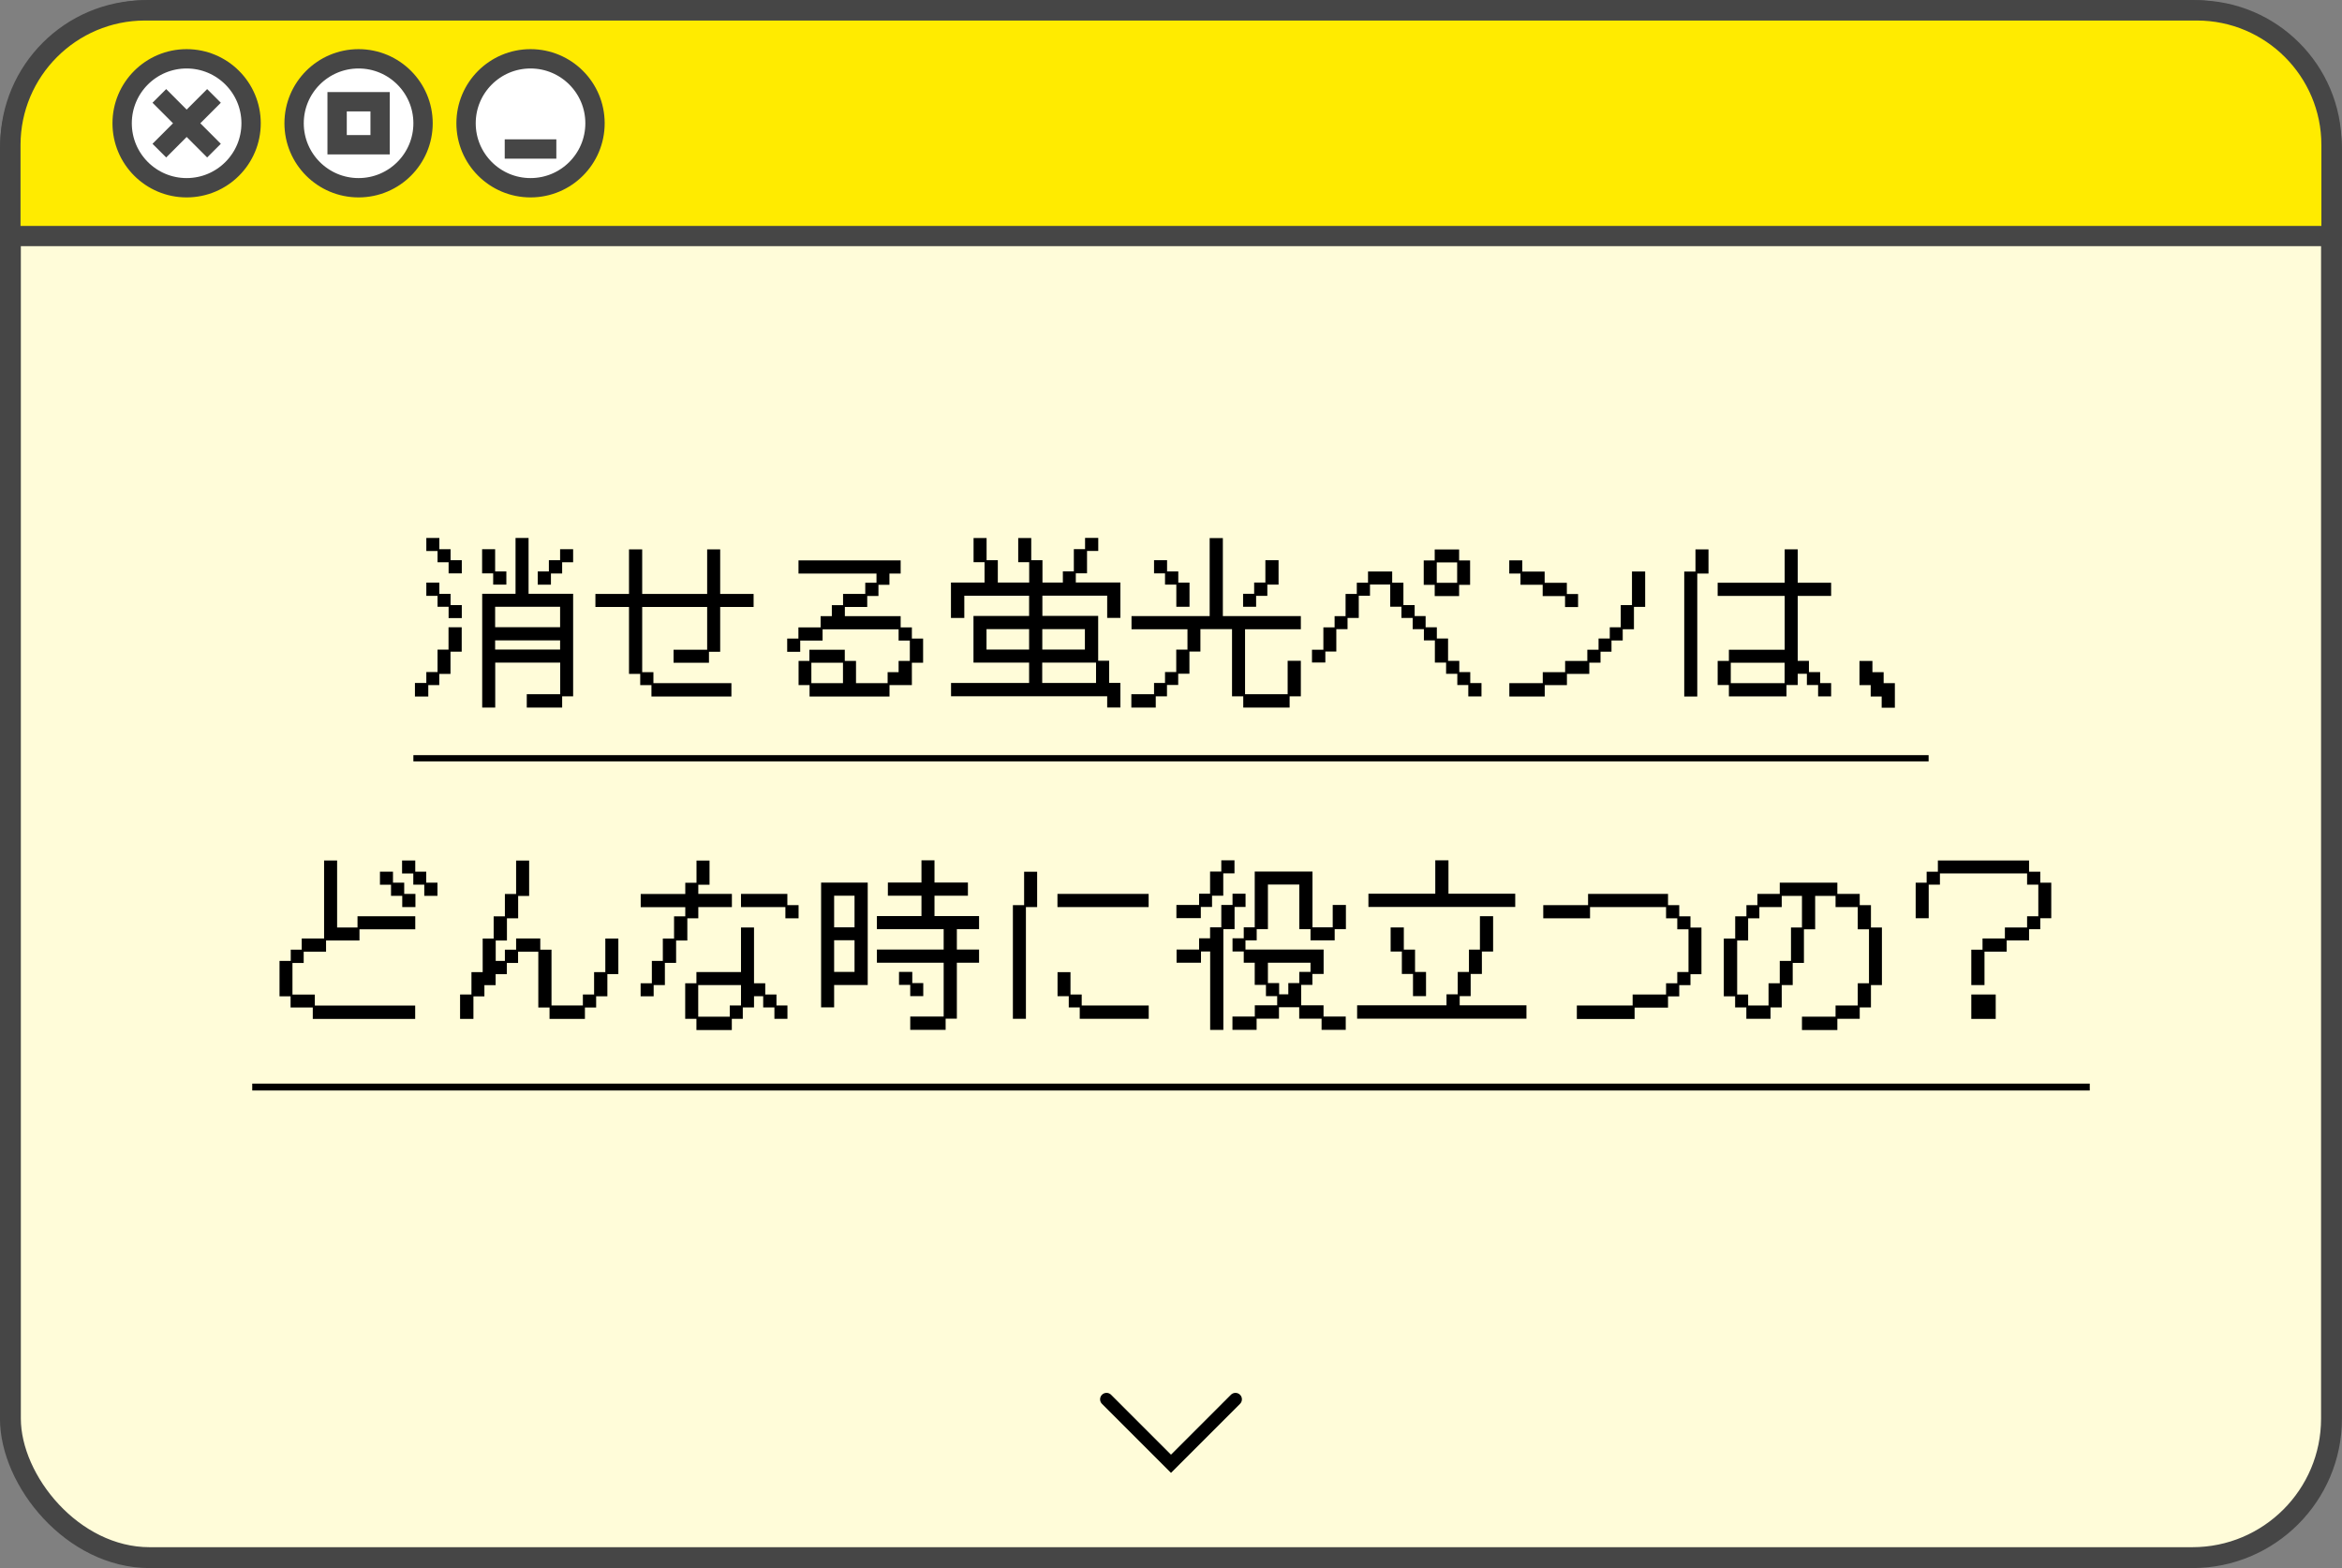
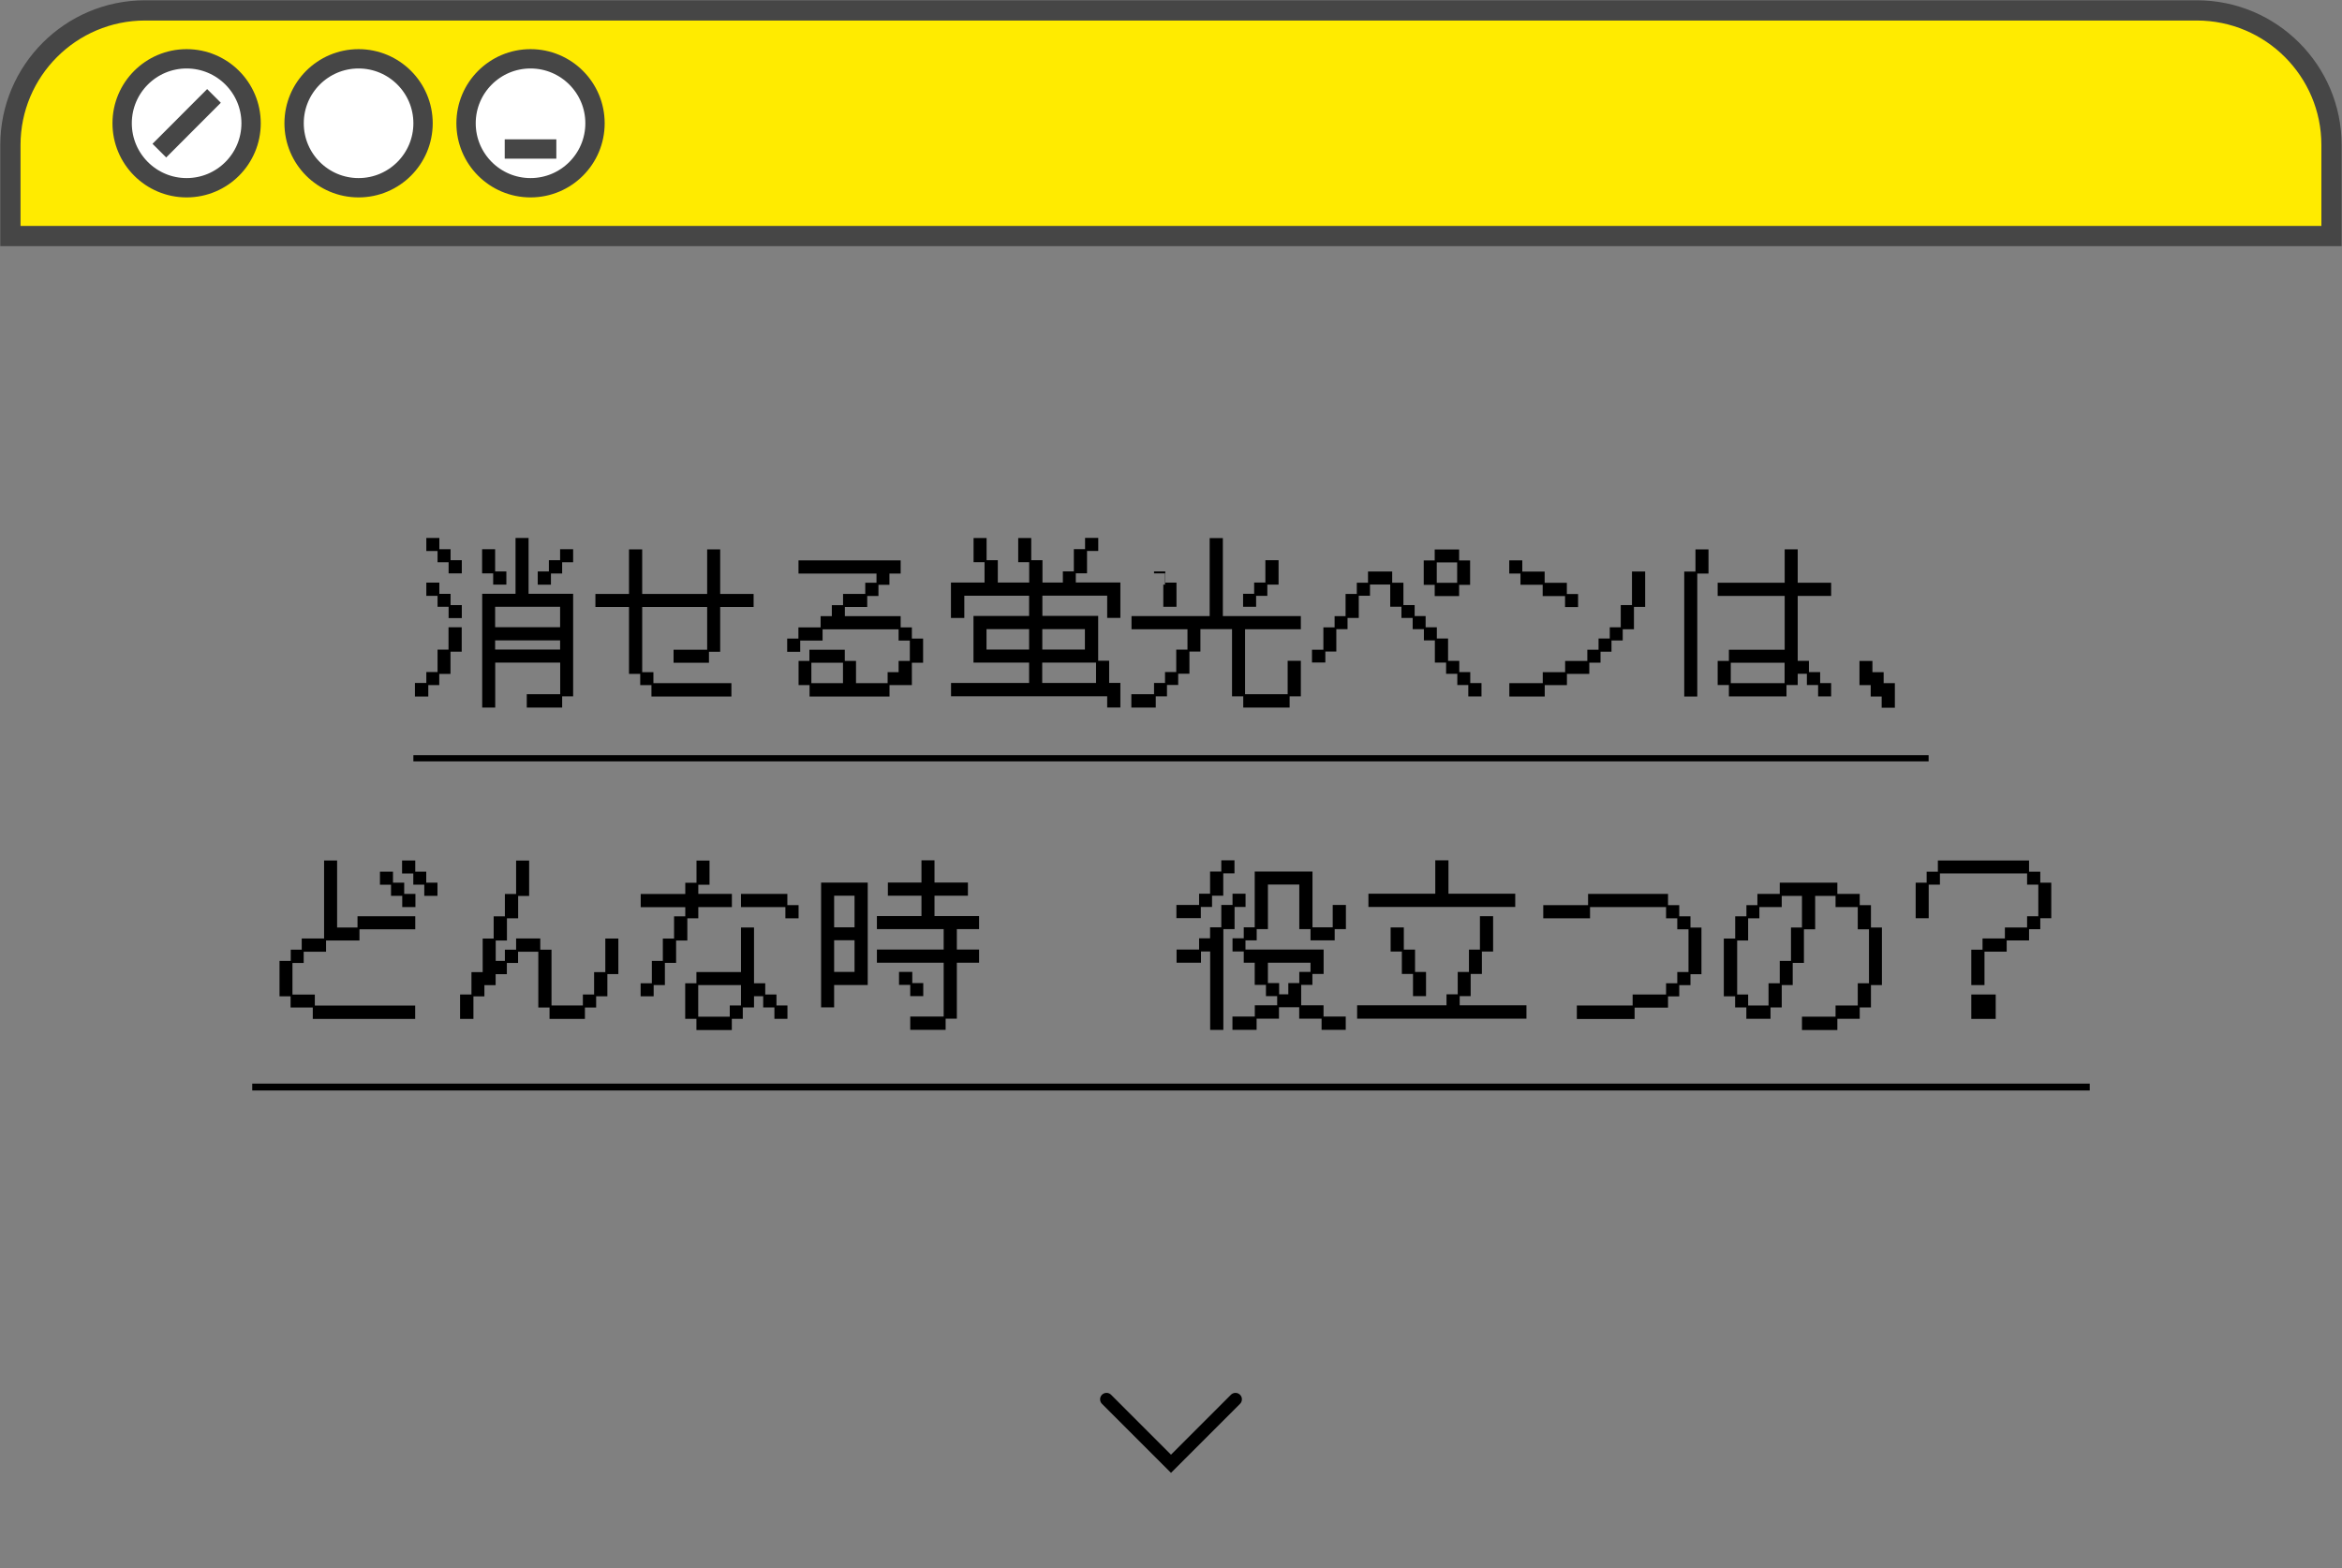
<svg xmlns="http://www.w3.org/2000/svg" id="_レイヤー_2" data-name="レイヤー 2" viewBox="0 0 285.88 191.44">
  <rect x="0" y="0" width="285.88" height="191.44" fill="#808080" stroke="none" />
  <defs>
    <style>
      .cls-1 {
        fill: #ffeb00;
        stroke-width: 2.47px;
      }

      .cls-1, .cls-2, .cls-3, .cls-4, .cls-5, .cls-6, .cls-7 {
        stroke-miterlimit: 10;
      }

      .cls-1, .cls-2, .cls-4, .cls-7 {
        stroke: #464646;
      }

      .cls-2 {
        fill: #fffcd9;
        stroke-width: 2.55px;
      }

      .cls-3 {
        stroke-linecap: round;
        stroke-width: 1.57px;
      }

      .cls-3, .cls-5, .cls-6 {
        stroke: #000;
      }

      .cls-3, .cls-5, .cls-6, .cls-7 {
        fill: none;
      }

      .cls-4 {
        fill: #fff;
      }

      .cls-4, .cls-7 {
        stroke-width: 2.36px;
      }

      .cls-5 {
        stroke-width: .84px;
      }

      .cls-6 {
        stroke-width: .76px;
      }
    </style>
  </defs>
  <g id="Design">
    <g>
-       <rect class="cls-2" x="1.27" y="1.27" width="283.33" height="188.89" rx="16.98" ry="16.98" />
      <polyline class="cls-3" points="150.81 170.83 142.94 178.7 135.07 170.83" />
      <path class="cls-1" d="M17.71,1.27h250.45c9.07,0,16.44,7.37,16.44,16.44v11.11H1.27v-11.11C1.27,8.64,8.64,1.27,17.71,1.27Z" />
      <g>
        <g>
          <circle class="cls-4" cx="22.78" cy="15.05" r="7.87" />
          <g>
-             <line class="cls-7" x1="19.45" y1="11.71" x2="26.12" y2="18.39" />
            <line class="cls-7" x1="19.45" y1="18.39" x2="26.12" y2="11.71" />
          </g>
        </g>
        <g>
          <circle class="cls-4" cx="43.77" cy="15.05" r="7.87" />
-           <rect class="cls-7" x="41.15" y="12.42" width="5.25" height="5.25" />
        </g>
        <g>
          <circle class="cls-4" cx="64.76" cy="15.05" r="7.87" />
          <line class="cls-7" x1="61.61" y1="18.19" x2="67.91" y2="18.19" />
        </g>
      </g>
      <g>
        <g>
          <path d="M50.65,83.38h1.39v-1.34h1.37v-2.73h1.34v-2.73h1.61v2.98h-1.37v2.71h-1.37v1.37h-1.34v1.39h-1.63v-1.63ZM54.75,68.64h-1.34v-1.37h-1.37v-1.59h1.59v1.37h1.37v1.34h1.37v1.61h-1.61v-1.37ZM54.75,74.08h-1.34v-1.34h-1.37v-1.61h1.59v1.37h1.37v1.37h1.37v1.59h-1.61v-1.37ZM58.85,72.49h4.08v-6.81h1.59v6.81h5.44v12.52h-1.34v1.37h-4.32v-1.63h4.08v-3.86h-7.93v5.49h-1.59v-13.88ZM60.19,70h-1.34v-2.95h1.59v2.71h1.37v1.61h-1.61v-1.37ZM68.37,76.57v-2.49h-7.93v2.49h7.93ZM68.37,79.3v-1.12h-7.93v1.12h7.93ZM65.63,69.76h1.37v-1.37h1.37v-1.34h1.59v1.59h-1.34v1.37h-1.37v1.37h-1.61v-1.61Z" />
          <path d="M76.78,74.1h-4.1v-1.59h4.1v-5.44h1.61v5.44h7.93v-5.44h1.59v5.44h4.08v1.59h-4.08v5.47h-1.37v1.34h-4.32v-1.59h4.1v-5.22h-7.93v7.96h1.37v1.34h9.52v1.63h-9.76v-1.39h-1.37v-1.37h-1.37v-8.18Z" />
          <path d="M97.46,80.69h1.34v-1.37h4.32v1.37h1.37v2.71h3.86v-1.34h1.34v-1.37h1.37v-2.49h-1.37v-1.37h-9.28v1.37h-2.73v1.37h-1.59v-1.61h1.37v-1.37h2.71v-1.37h1.37v-1.34h1.37v-1.37h2.71v-1.37h1.37v-1.12h-9.52v-1.61h12.47v1.61h-1.37v1.37h-1.34v1.37h-1.37v1.34h-2.73v1.12h6.81v1.37h1.37v1.37h1.37v2.95h-1.37v2.73h-2.73v1.39h-9.76v-1.39h-1.34v-2.95ZM102.9,83.4v-2.49h-3.86v2.49h3.86Z" />
          <path d="M116.08,83.38h9.54v-2.49h-6.79v-5.69h6.79v-2.47h-7.91v2.71h-1.63v-4.32h4.1v-2.49h-1.34v-2.95h1.59v2.71h1.37v2.73h3.83v-2.49h-1.34v-2.95h1.59v2.71h1.37v2.73h2.49v-1.37h1.34v-2.71h1.37v-1.37h1.61v1.59h-1.37v2.73h-1.37v1.12h5.44v4.32h-1.61v-2.71h-7.91v2.47h6.81v5.47h1.34v2.71h1.37v3h-1.61v-1.37h-19.06v-1.63ZM125.62,79.3v-2.49h-5.2v2.49h5.2ZM132.43,79.3v-2.49h-5.2v2.49h5.2ZM133.79,83.38v-2.49h-6.57v2.49h6.57Z" />
-           <path d="M140.87,84.75v-1.37h1.34v-1.34h1.37v-2.73h1.37v-2.49h-6.83v-1.61h9.54v-9.52h1.61v9.52h9.52v1.61h-6.81v7.93h5.2v-4.08h1.61v4.34h-1.37v1.37h-5.66v-1.37h-1.37v-8.2h-3.86v2.73h-1.34v2.71h-1.37v1.37h-1.37v1.39h-1.37v1.37h-2.98v-1.63h2.75ZM143.58,71.37h-1.37v-1.37h-1.34v-1.61h1.59v1.37h1.37v1.37h1.37v2.95h-1.61v-2.71ZM151.75,72.49h1.34v-1.37h1.37v-2.73h1.61v2.98h-1.37v1.37h-1.37v1.34h-1.59v-1.59Z" />
+           <path d="M140.87,84.75v-1.37h1.34v-1.34h1.37v-2.73h1.37v-2.49h-6.83v-1.61h9.54v-9.52h1.61v9.52h9.52v1.61h-6.81v7.93h5.2v-4.08h1.61v4.34h-1.37v1.37h-5.66v-1.37h-1.37v-8.2h-3.86v2.73h-1.34v2.71h-1.37v1.37h-1.37v1.39h-1.37v1.37h-2.98v-1.63h2.75ZM143.58,71.37h-1.37v-1.37h-1.34v-1.61v1.37h1.37v1.37h1.37v2.95h-1.61v-2.71ZM151.75,72.49h1.34v-1.37h1.37v-2.73h1.61v2.98h-1.37v1.37h-1.37v1.34h-1.59v-1.59Z" />
          <path d="M160.15,79.32h1.39v-2.73h1.37v-1.37h1.34v-2.71h1.37v-1.37h1.37v-1.37h2.95v1.37h1.37v2.73h1.37v1.34h1.34v1.37h1.37v1.37h1.37v2.73h1.37v1.37h1.34v1.34h1.37v1.63h-1.61v-1.39h-1.34v-1.37h-1.37v-1.37h-1.37v-2.71h-1.34v-1.37h-1.37v-1.37h-1.37v-1.37h-1.37v-2.71h-2.47v1.37h-1.37v2.71h-1.37v1.37h-1.37v2.73h-1.34v1.34h-1.63v-1.59ZM173.79,68.42h1.34v-1.34h2.98v1.34h1.34v2.98h-1.34v1.37h-2.98v-1.37h-1.34v-2.98ZM177.87,71.15v-2.49h-2.49v2.49h2.49Z" />
          <path d="M188.31,71.39h-2.71v-1.37h-1.37v-1.61h1.59v1.37h2.73v1.37h2.71v1.37h1.37v1.59h-1.59v-1.34h-2.73v-1.37ZM184.24,83.4h4.08v-1.34h2.73v-1.37h2.71v-1.37h1.37v-1.37h1.37v-1.37h1.34v-2.71h1.37v-4.1h1.61v4.32h-1.37v2.73h-1.37v1.37h-1.37v1.37h-1.34v1.34h-1.37v1.37h-2.73v1.37h-2.71v1.39h-4.32v-1.63Z" />
          <path d="M205.59,69.78h1.37v-2.71h1.59v2.95h-1.37v15.01h-1.59v-15.25ZM209.67,80.69h1.37v-1.37h6.81v-6.57h-8.18v-1.61h8.18v-4.08h1.59v4.08h4.08v1.61h-4.08v7.93h1.37v1.37h1.37v1.34h1.34v1.63h-1.59v-1.39h-1.37v-1.37h-1.12v1.37h-1.37v1.39h-7.03v-1.39h-1.37v-2.95ZM217.84,83.4v-2.49h-6.57v2.49h6.57Z" />
          <path d="M226.97,80.69h1.59v1.37h1.37v1.34h1.37v3h-1.61v-1.37h-1.34v-1.39h-1.37v-2.95Z" />
          <path d="M35.49,121.63h-1.37v-4.32h1.37v-1.37h1.34v-1.37h2.73v-9.52h1.59v8.18h2.49v-1.37h7.05v1.59h-6.81v1.37h-4.08v1.37h-2.73v1.37h-1.37v3.86h2.73v1.34h12.25v1.63h-12.5v-1.39h-2.71v-1.37ZM47.72,108.01h-1.34v-1.59h1.59v1.34h1.37v1.37h1.37v1.61h-1.61v-1.37h-1.37v-1.37ZM50.45,106.64h-1.37v-1.59h1.61v1.37h1.34v1.34h1.37v1.61h-1.61v-1.37h-1.34v-1.37Z" />
          <path d="M56.16,121.41h1.39v-2.73h1.37v-4.1h1.34v-2.71h1.37v-2.73h1.37v-4.08h1.59v4.32h-1.34v2.73h-1.37v2.71h-1.37v2.49h1.12v-1.37h1.37v-1.37h2.95v1.37h1.37v6.81h3.83v-1.34h1.37v-2.73h1.37v-4.1h1.59v4.34h-1.34v2.71h-1.37v1.37h-1.37v1.39h-4.32v-1.39h-1.37v-6.81h-2.47v1.37h-1.37v1.37h-1.37v1.34h-1.37v1.37h-1.34v2.75h-1.63v-2.98Z" />
          <path d="M78.2,120.04h1.37v-2.73h1.34v-2.73h1.37v-2.71h1.37v-1.12h-5.44v-1.61h5.44v-1.37h1.37v-2.71h1.59v2.95h-1.37v1.12h4.1v1.61h-4.1v1.37h-1.34v2.71h-1.37v2.73h-1.37v2.71h-1.37v1.37h-1.59v-1.59ZM83.64,120.04h1.37v-1.37h5.44v-5.44h1.59v6.81h1.37v1.37h1.37v1.34h1.34v1.63h-1.59v-1.39h-1.37v-1.37h-1.12v1.37h-1.37v1.39h-1.34v1.37h-4.32v-1.37h-1.37v-4.34ZM89.08,124.12v-1.37h1.37v-2.49h-5.22v3.86h3.86ZM90.45,109.13h5.66v1.37h1.37v1.61h-1.61v-1.37h-5.42v-1.61Z" />
          <path d="M100.23,107.75h5.69v12.5h-4.1v2.73h-1.59v-15.23ZM104.31,113.21v-3.86h-2.49v3.86h2.49ZM104.31,118.65v-3.86h-2.49v3.86h2.49ZM107.04,115.92h8.15v-2.49h-8.15v-1.59h5.44v-2.49h-4.1v-1.61h4.1v-2.71h1.59v2.71h4.08v1.61h-4.08v2.49h5.44v1.59h-2.71v2.49h2.71v1.61h-2.71v6.83h-1.37v1.37h-4.32v-1.63h4.08v-6.57h-8.15v-1.61ZM109.75,118.65h1.61v1.37h1.34v1.59h-1.59v-1.37h-1.37v-1.59Z" />
-           <path d="M123.64,110.5h1.37v-4.08h1.59v4.32h-1.37v13.64h-1.59v-13.88ZM129.08,109.13h11.13v1.61h-11.13v-1.61ZM129.08,118.68h1.59v2.73h1.37v1.34h8.18v1.63h-8.42v-1.39h-1.34v-1.37h-1.37v-2.95Z" />
          <path d="M143.62,110.48h2.75v-1.37h1.34v-2.71h1.37v-1.37h1.61v1.59h-1.37v2.73h-1.37v1.37h-1.37v1.37h-2.98v-1.61ZM147.72,116.16h-1.12v1.37h-2.98v-1.61h2.75v-1.37h1.34v-1.34h1.37v-2.73h1.37v-1.37h1.59v1.61h-1.34v2.71h-1.37v12.3h-1.61v-9.56ZM153.17,124.1v-1.37h2.73v-1.12h-1.37v-1.37h-1.37v-2.71h-1.34v-1.37h-1.37v-1.61h1.37v-1.34h1.34v-6.81h7.05v6.81h2.47v-2.73h1.61v2.95h-1.37v1.37h-2.95v-1.37h-1.37v-5.44h-3.83v5.44h-1.37v1.37h-1.37v1.12h9.54v2.98h-1.37v1.34h-1.37v2.49h2.73v1.37h2.71v1.63h-2.95v-1.37h-2.73v-1.39h-2.47v1.39h-2.73v1.37h-2.95v-1.63h2.71ZM156.14,120.02v1.37h1.12v-1.37h1.34v-1.37h1.37v-1.12h-5.2v2.49h1.37Z" />
          <path d="M165.66,122.73h10.91v-1.34h1.37v-2.73h1.37v-2.73h1.34v-4.08h1.61v4.32h-1.37v2.73h-1.37v2.71h-1.34v1.12h8.15v1.63h-20.67v-1.63ZM167.05,109.11h8.15v-4.08h1.61v4.08h8.15v1.61h-17.92v-1.61ZM172.49,118.9h-1.37v-2.73h-1.37v-2.95h1.61v2.71h1.37v2.73h1.34v2.95h-1.59v-2.71Z" />
          <path d="M192.48,122.75h6.81v-1.34h4.08v-1.37h1.37v-1.37h1.37v-5.22h-1.37v-1.34h-1.37v-1.37h-9.28v1.37h-5.71v-1.61h5.47v-1.37h9.76v1.37h1.37v1.37h1.37v1.37h1.34v5.69h-1.34v1.34h-1.37v1.37h-1.37v1.37h-4.08v1.39h-7.05v-1.63Z" />
          <path d="M211.81,121.63h-1.39v-7.05h1.39v-2.71h1.37v-1.37h1.34v-1.37h2.73v-1.37h7.03v1.37h2.73v1.37h1.37v2.73h1.34v7.03h-1.34v2.73h-1.37v1.39h-2.73v1.37h-4.32v-1.63h4.1v-1.37h2.71v-2.71h1.37v-6.59h-1.37v-2.71h-2.71v-1.37h-2.49v4.08h-1.37v4.1h-1.37v2.71h-1.34v2.73h-1.37v1.39h-2.95v-1.39h-1.37v-1.37ZM213.39,121.41v1.34h2.49v-2.71h1.37v-2.73h1.37v-4.08h1.34v-3.86h-2.47v1.37h-2.73v1.37h-1.37v2.71h-1.34v6.59h1.34Z" />
          <path d="M240.63,115.94h1.37v-1.37h2.73v-1.34h2.71v-1.37h1.37v-3.86h-1.37v-1.37h-10.64v1.37h-1.37v4.1h-1.59v-4.34h1.34v-1.34h1.37v-1.37h11.13v1.37h1.37v1.34h1.34v4.34h-1.34v1.34h-1.37v1.37h-2.73v1.37h-2.71v4.08h-1.61v-4.32ZM240.63,121.41h2.98v2.98h-2.98v-2.98Z" />
        </g>
        <line class="cls-6" x1="50.46" y1="92.57" x2="235.42" y2="92.57" />
        <line class="cls-5" x1="30.79" y1="132.71" x2="255.09" y2="132.71" />
      </g>
    </g>
  </g>
</svg>